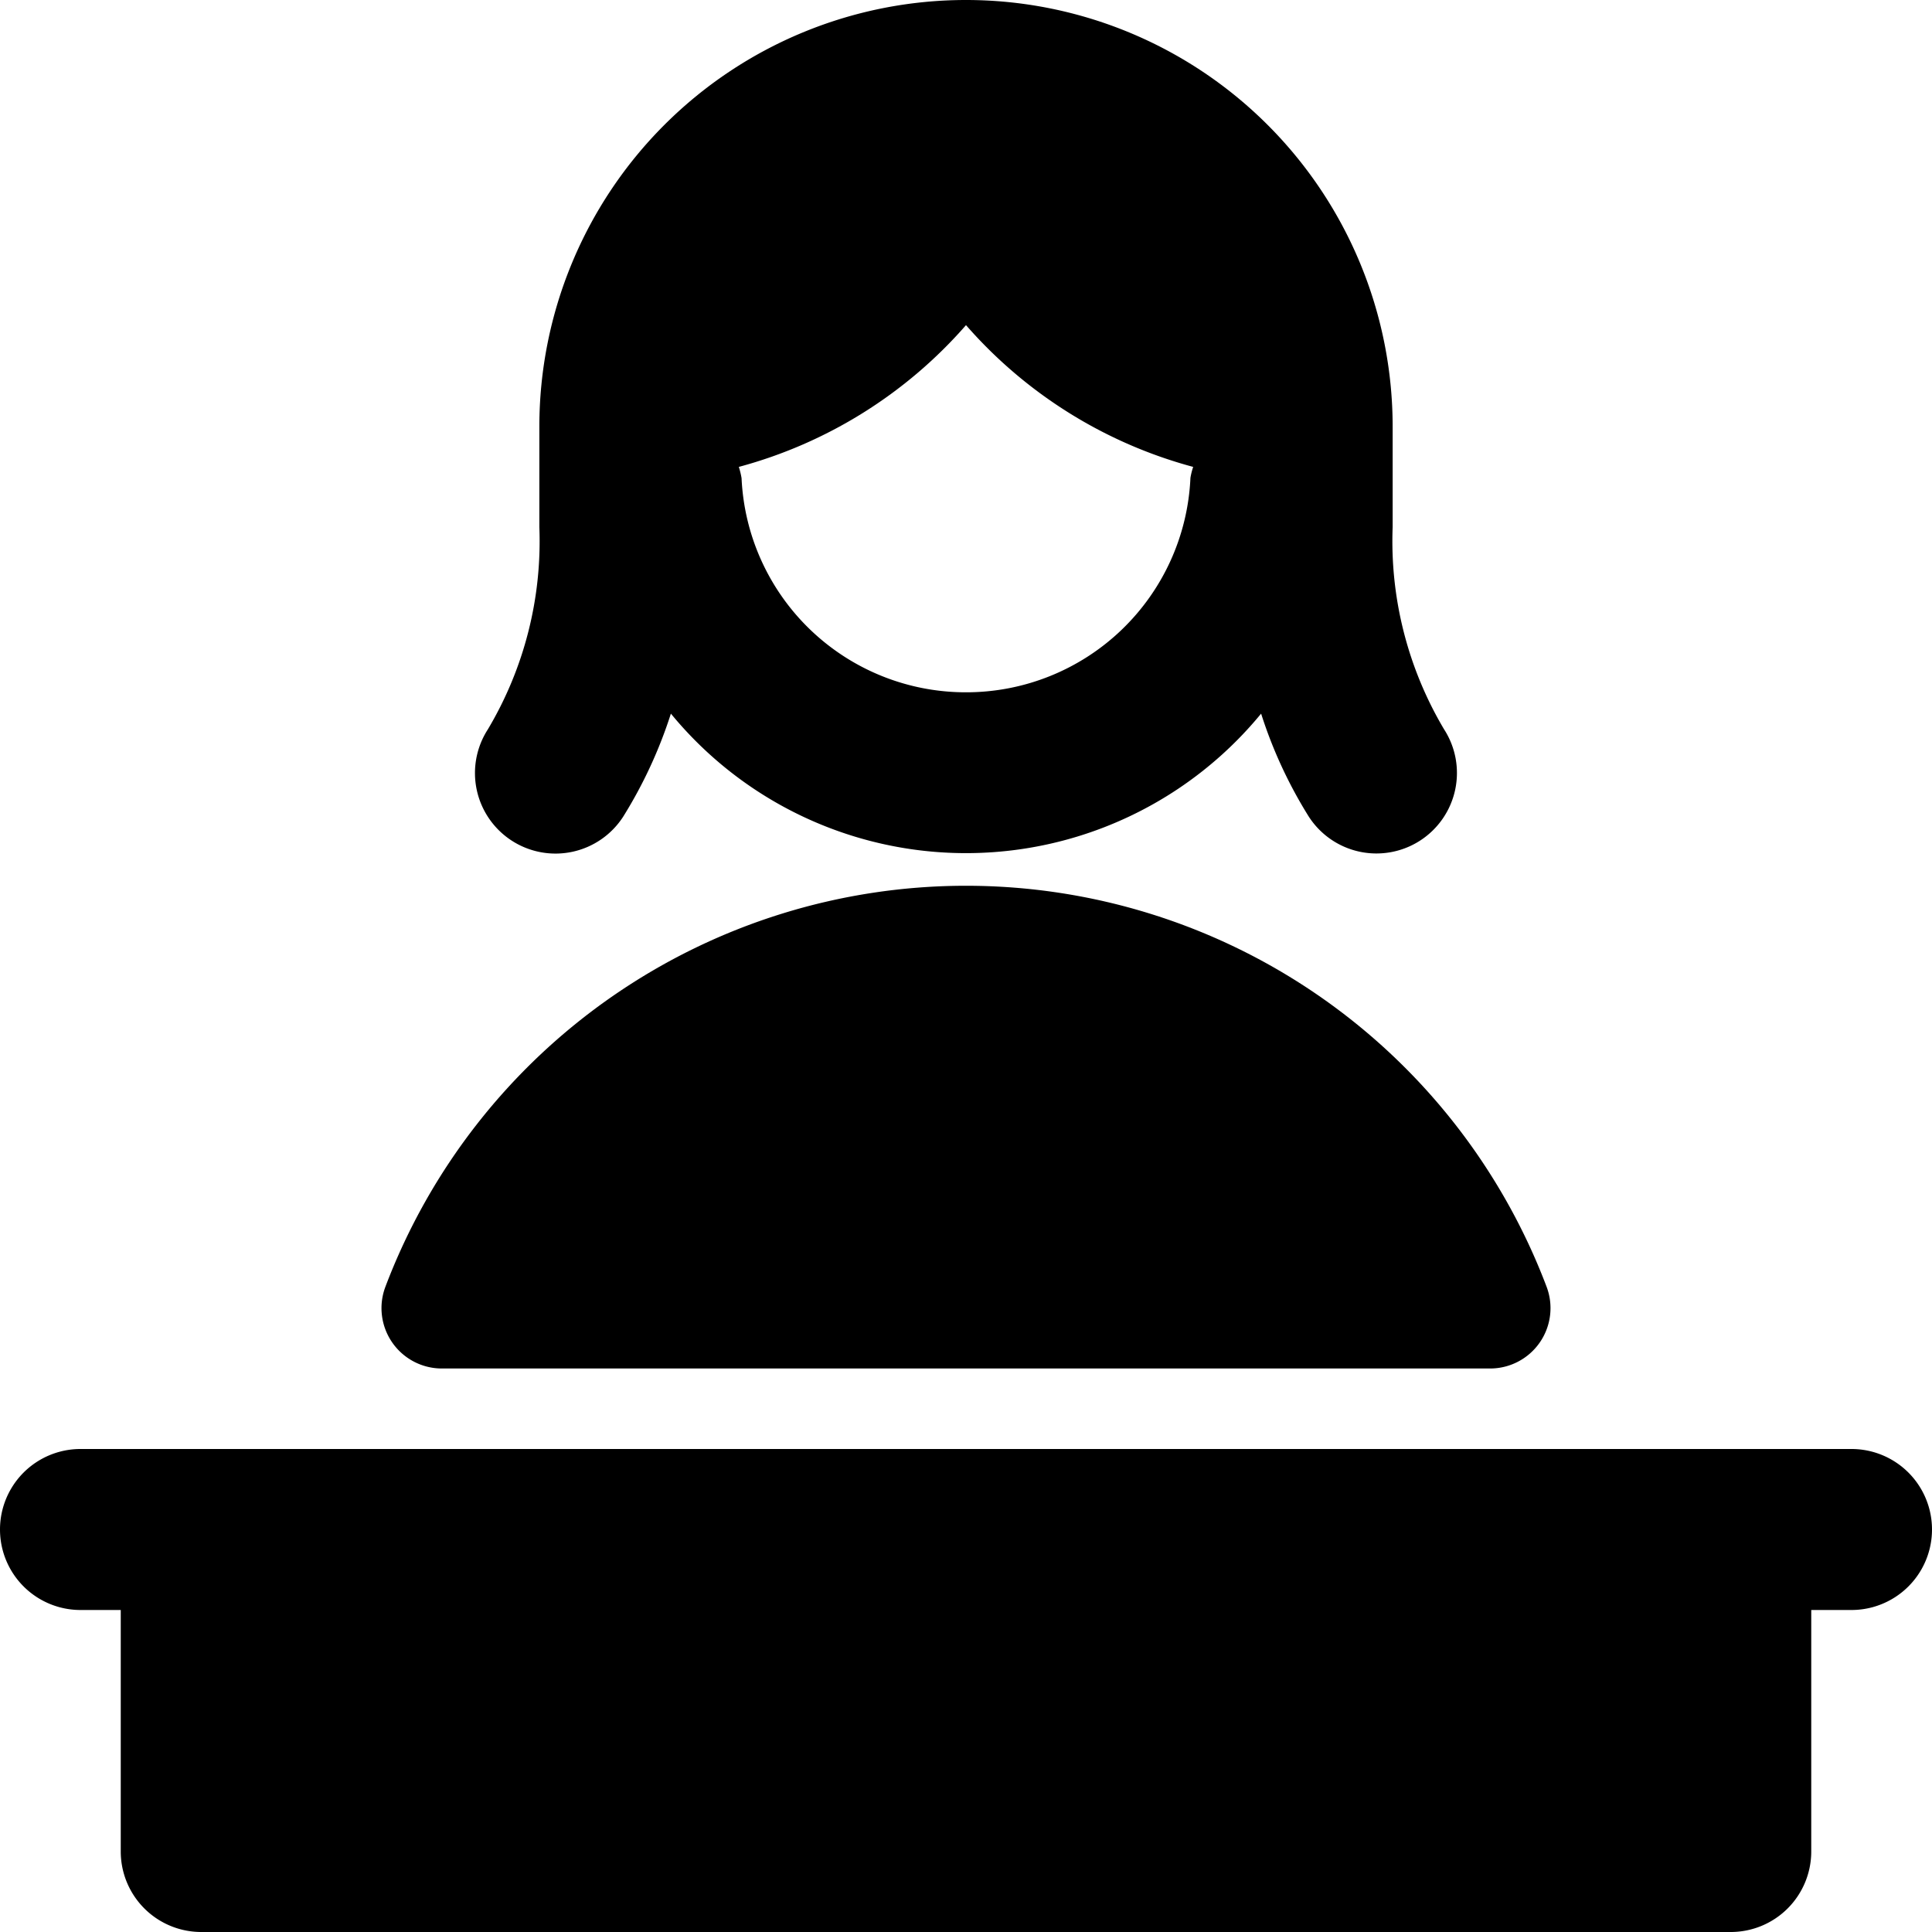
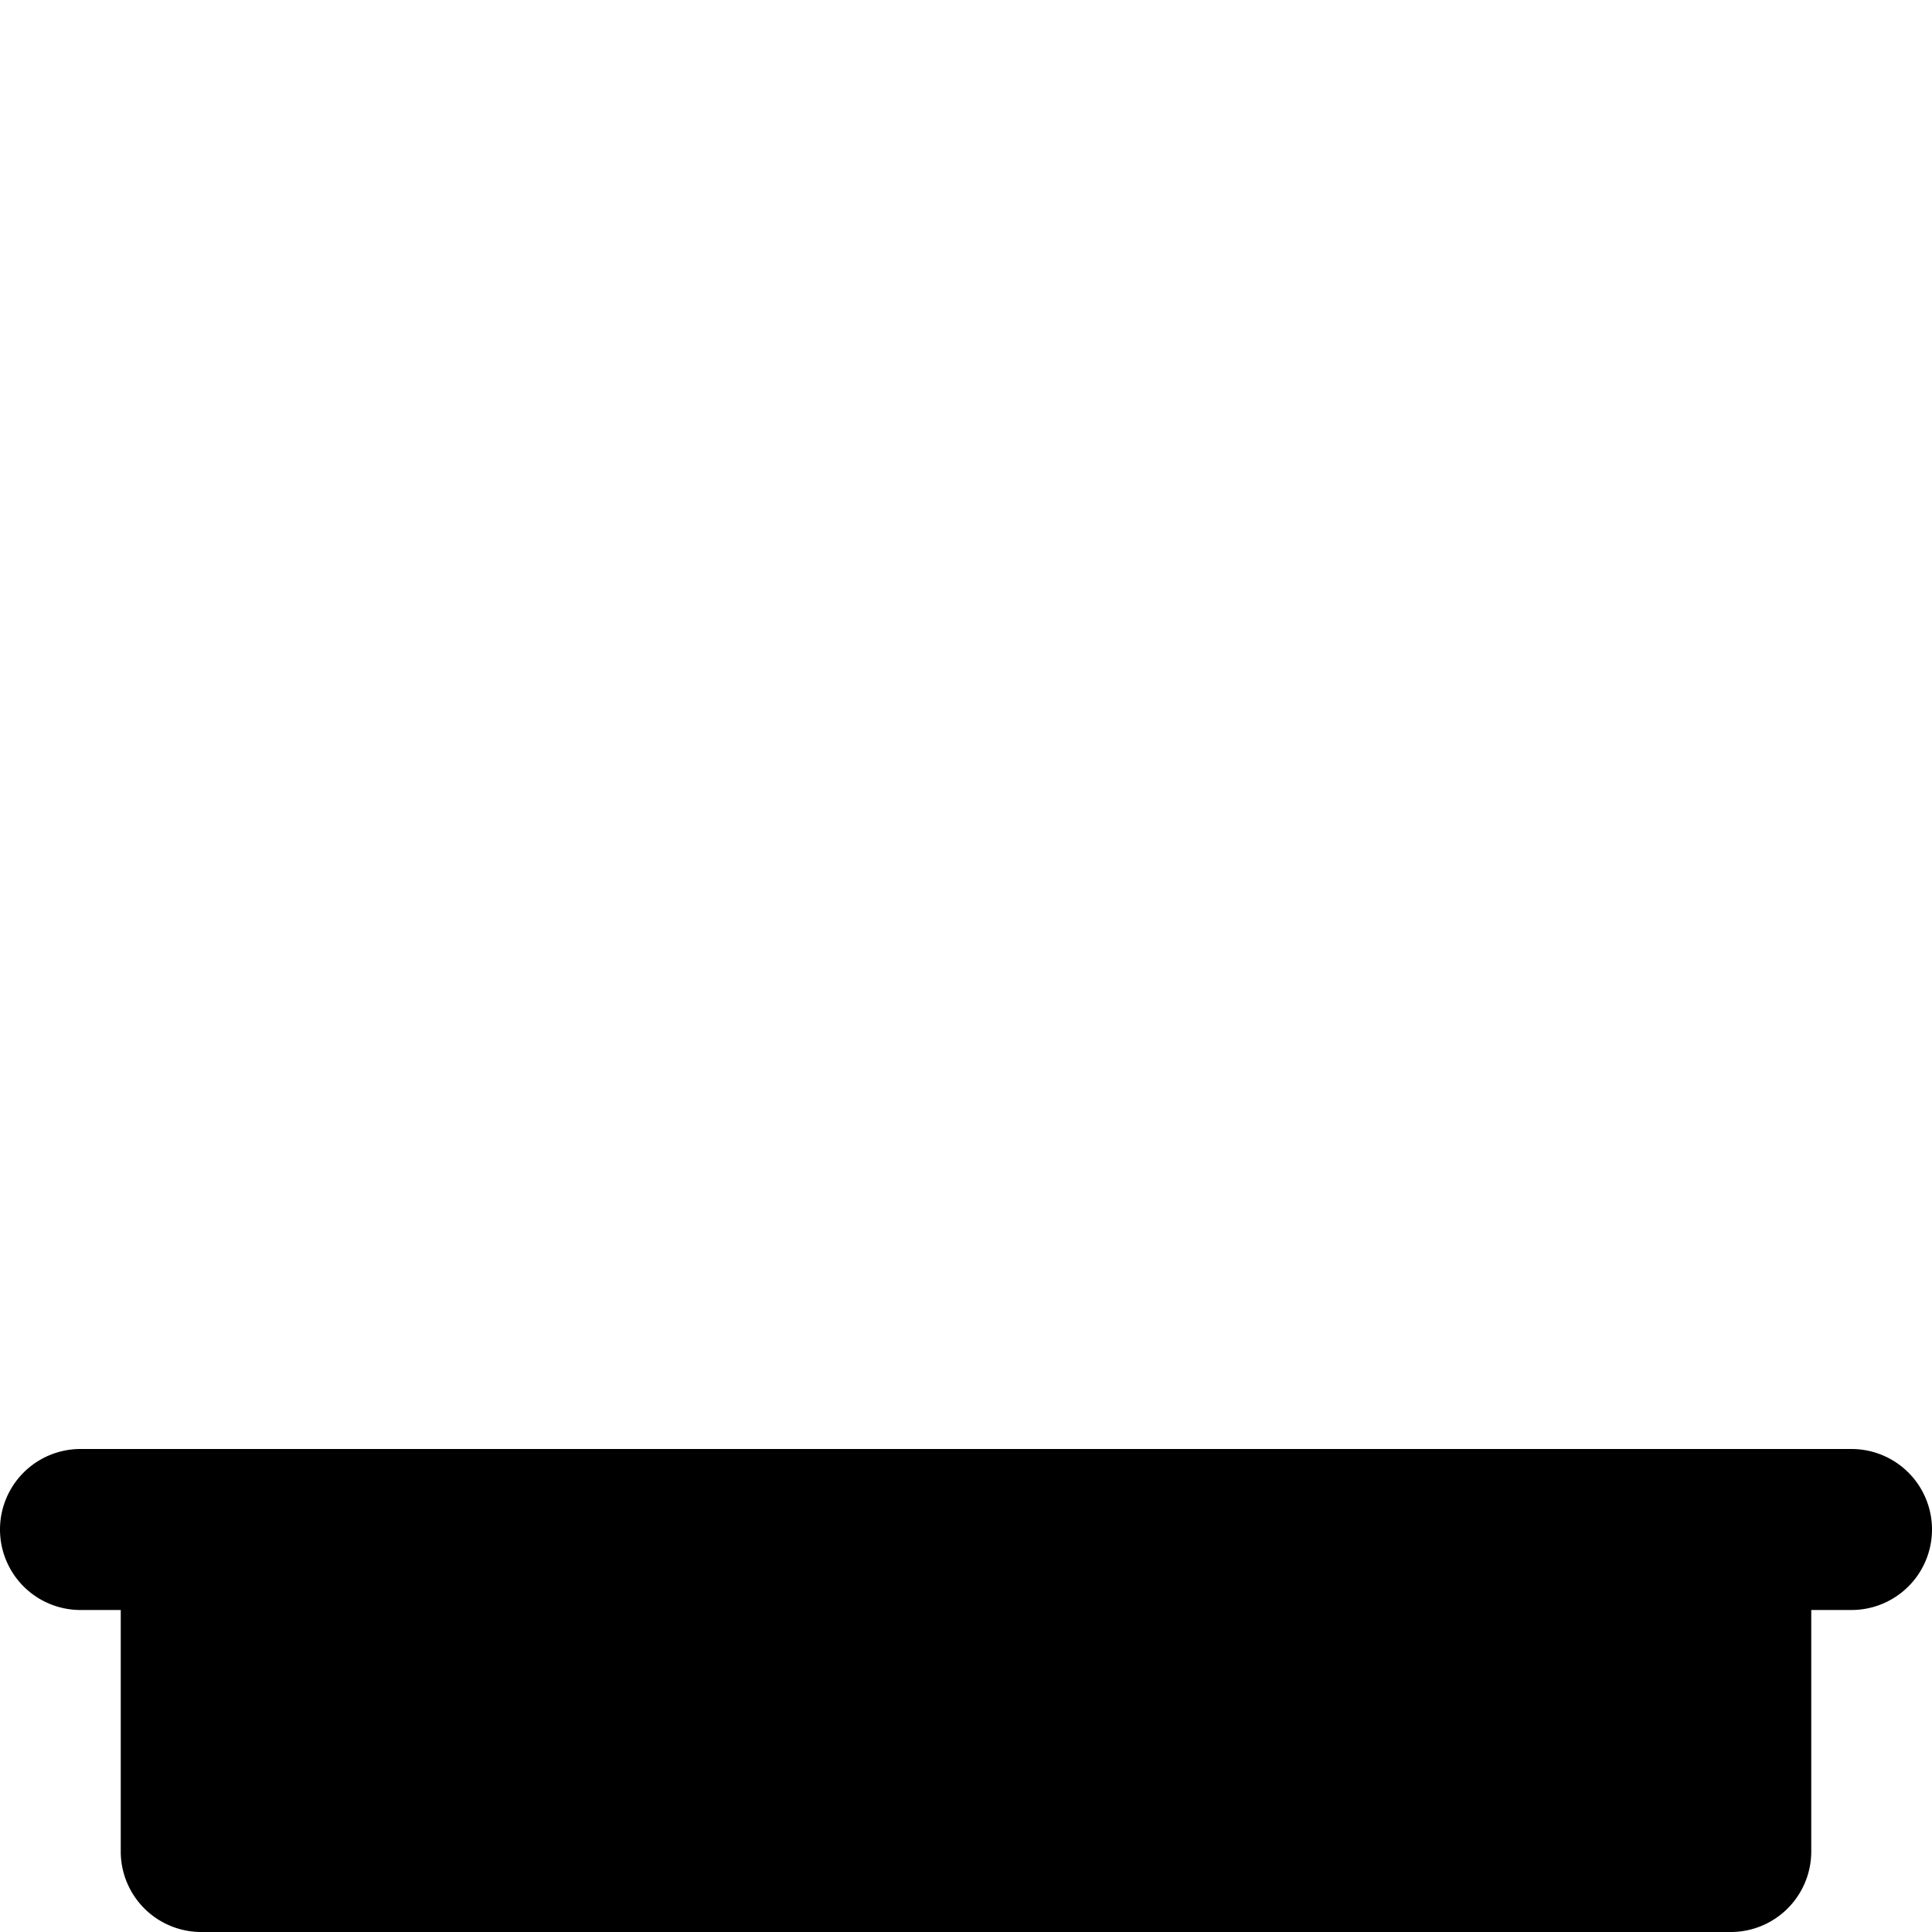
<svg xmlns="http://www.w3.org/2000/svg" viewBox="0 0 24 24">
  <title>shop-cashier-woman</title>
-   <path d="M6.359,10.444a1,1,0,0,0,1.383-.3,5.7,5.7,0,0,0,.592-1.279,4.744,4.744,0,0,0,7.332,0,5.653,5.653,0,0,0,.592,1.279,1,1,0,1,0,1.681-1.084A4.574,4.574,0,0,1,17.3,6.548V5.3A5.3,5.3,0,1,0,6.7,5.3V6.548A4.565,4.565,0,0,1,6.06,9.061,1,1,0,0,0,6.359,10.444ZM12,8.6a2.788,2.788,0,0,1-2.788-2.66A1,1,0,0,0,9.178,5.8,5.718,5.718,0,0,0,12,4.039,5.718,5.718,0,0,0,14.822,5.8a.9.9,0,0,0-.034.136A2.788,2.788,0,0,1,12,8.6Z" />
-   <path d="M5.489,17H18.511a.75.75,0,0,0,.7-1.019,7.712,7.712,0,0,0-14.422,0A.75.75,0,0,0,5.489,17Z" />
  <path d="M23,18H1a1,1,0,0,0,0,2h.5v3a1,1,0,0,0,1,1h19a1,1,0,0,0,1-1V20H23a1,1,0,0,0,0-2Z" />
</svg>